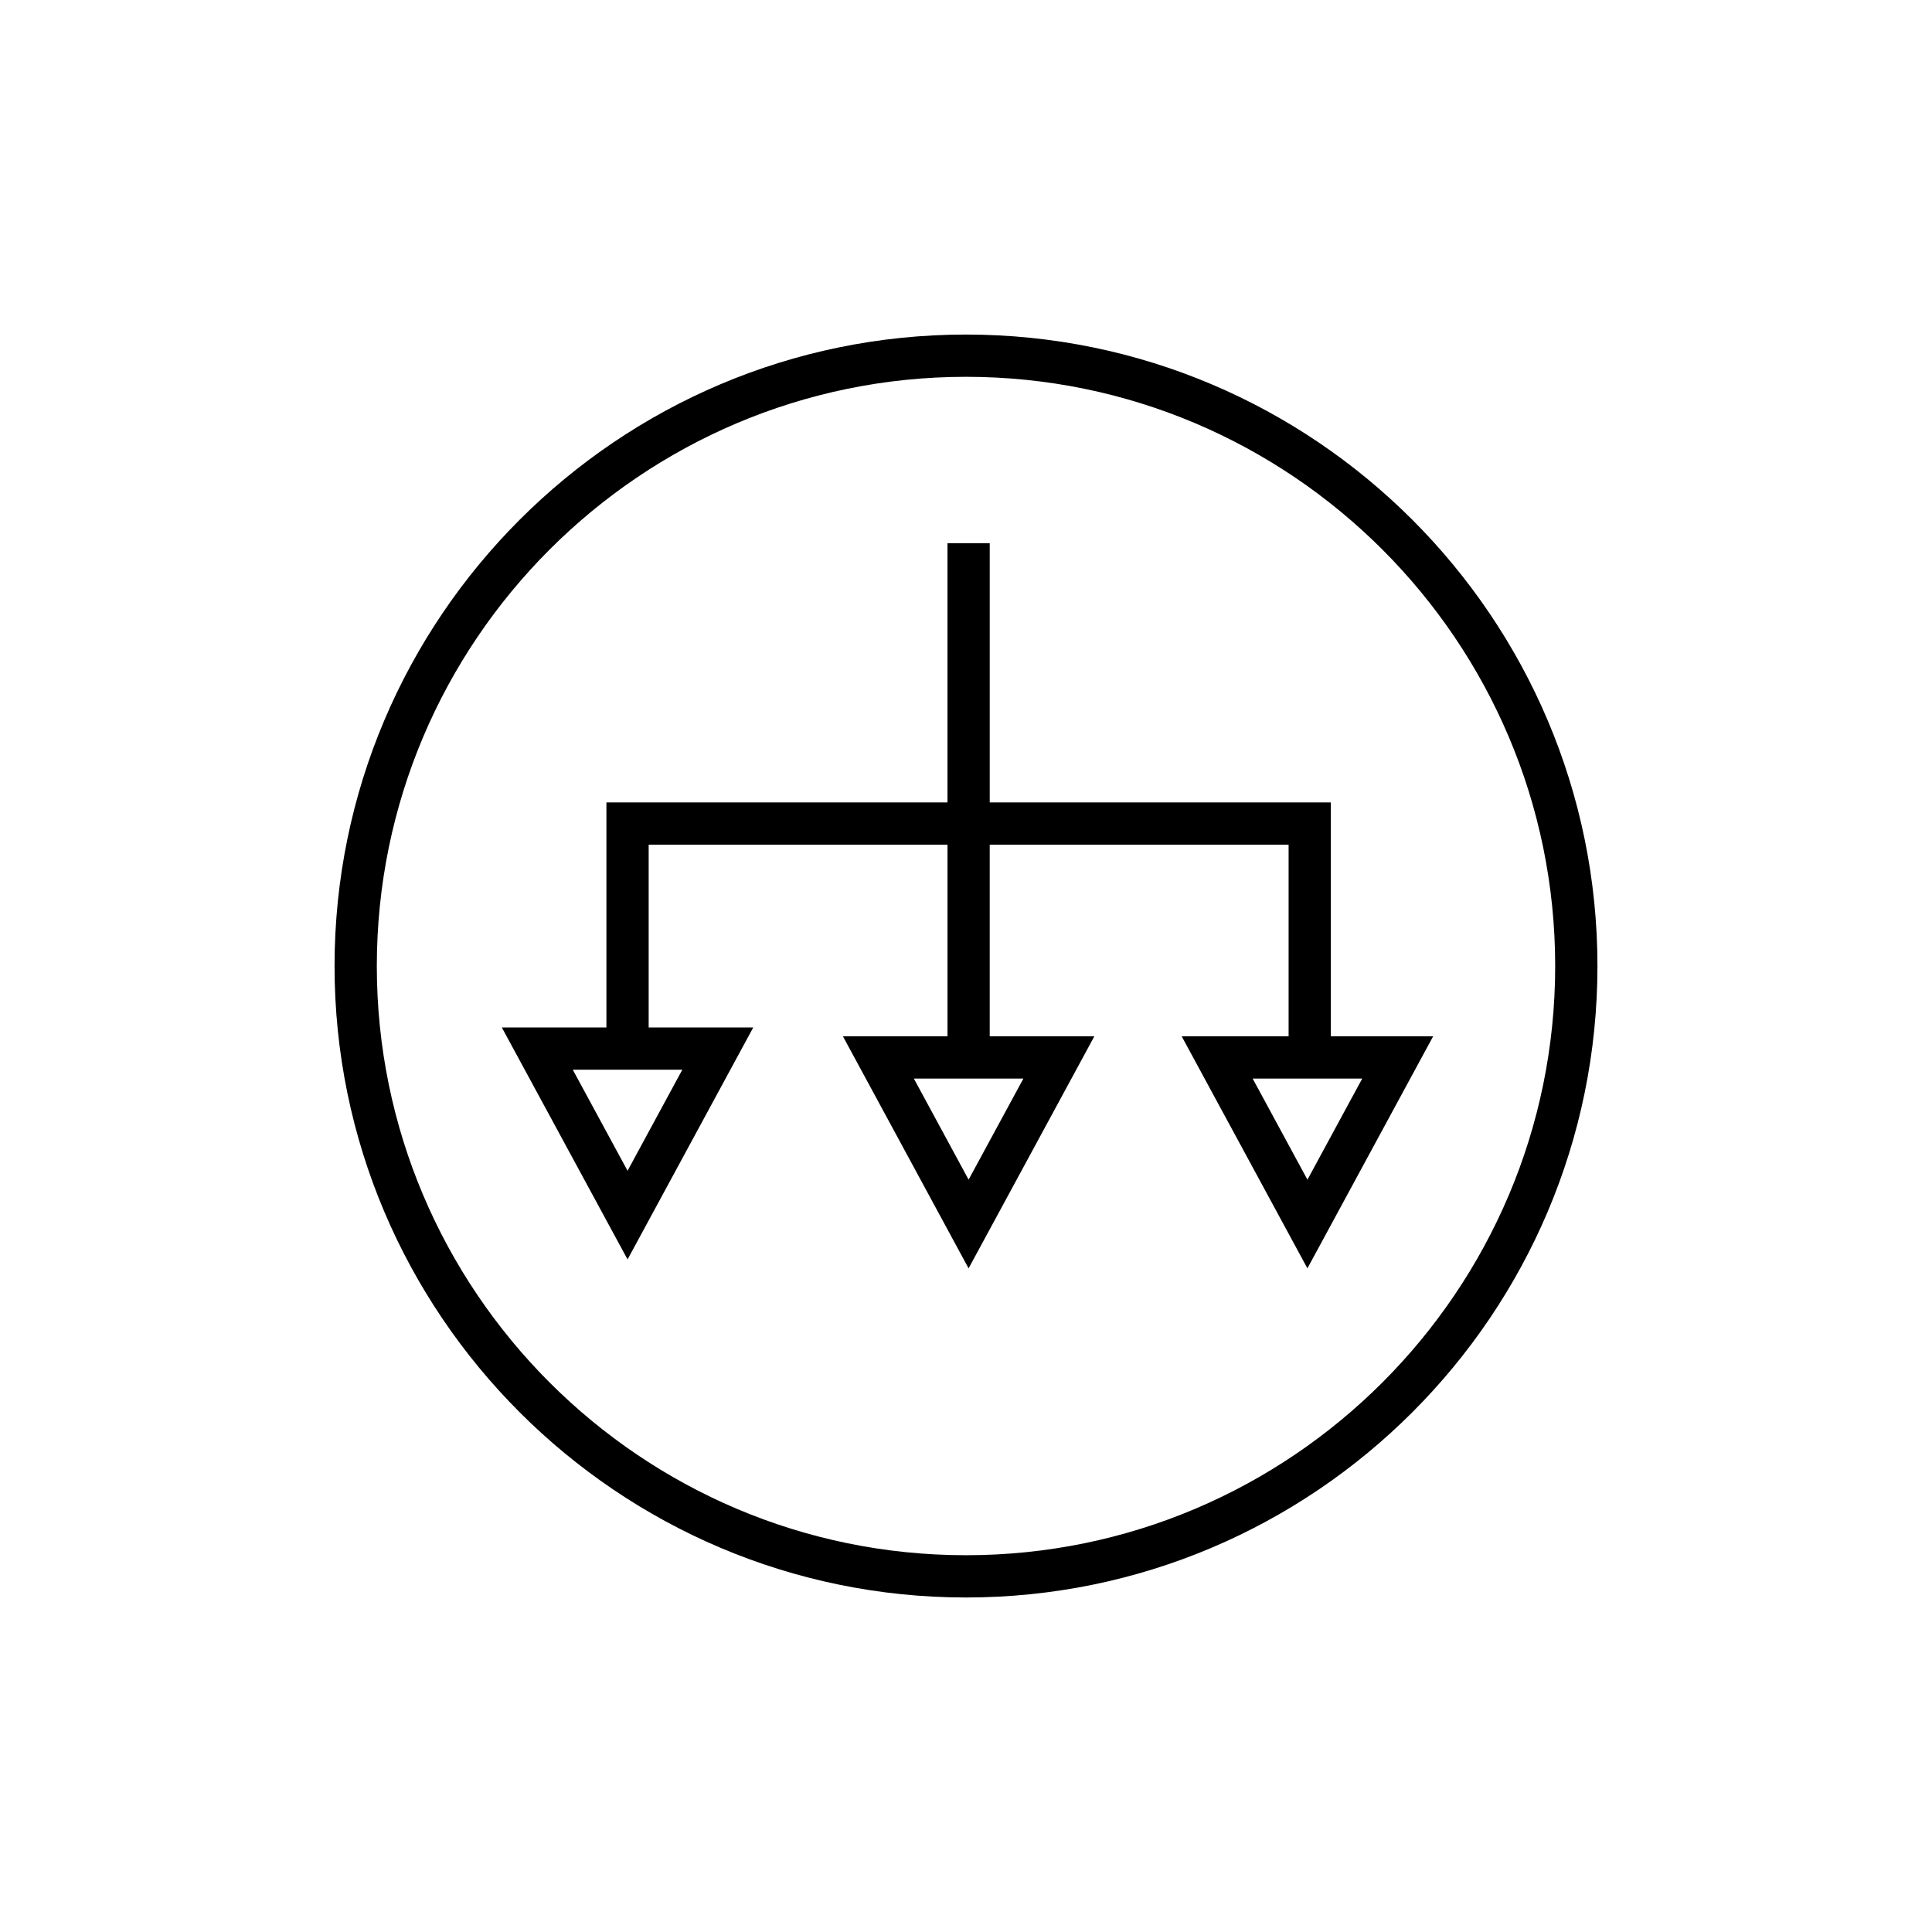
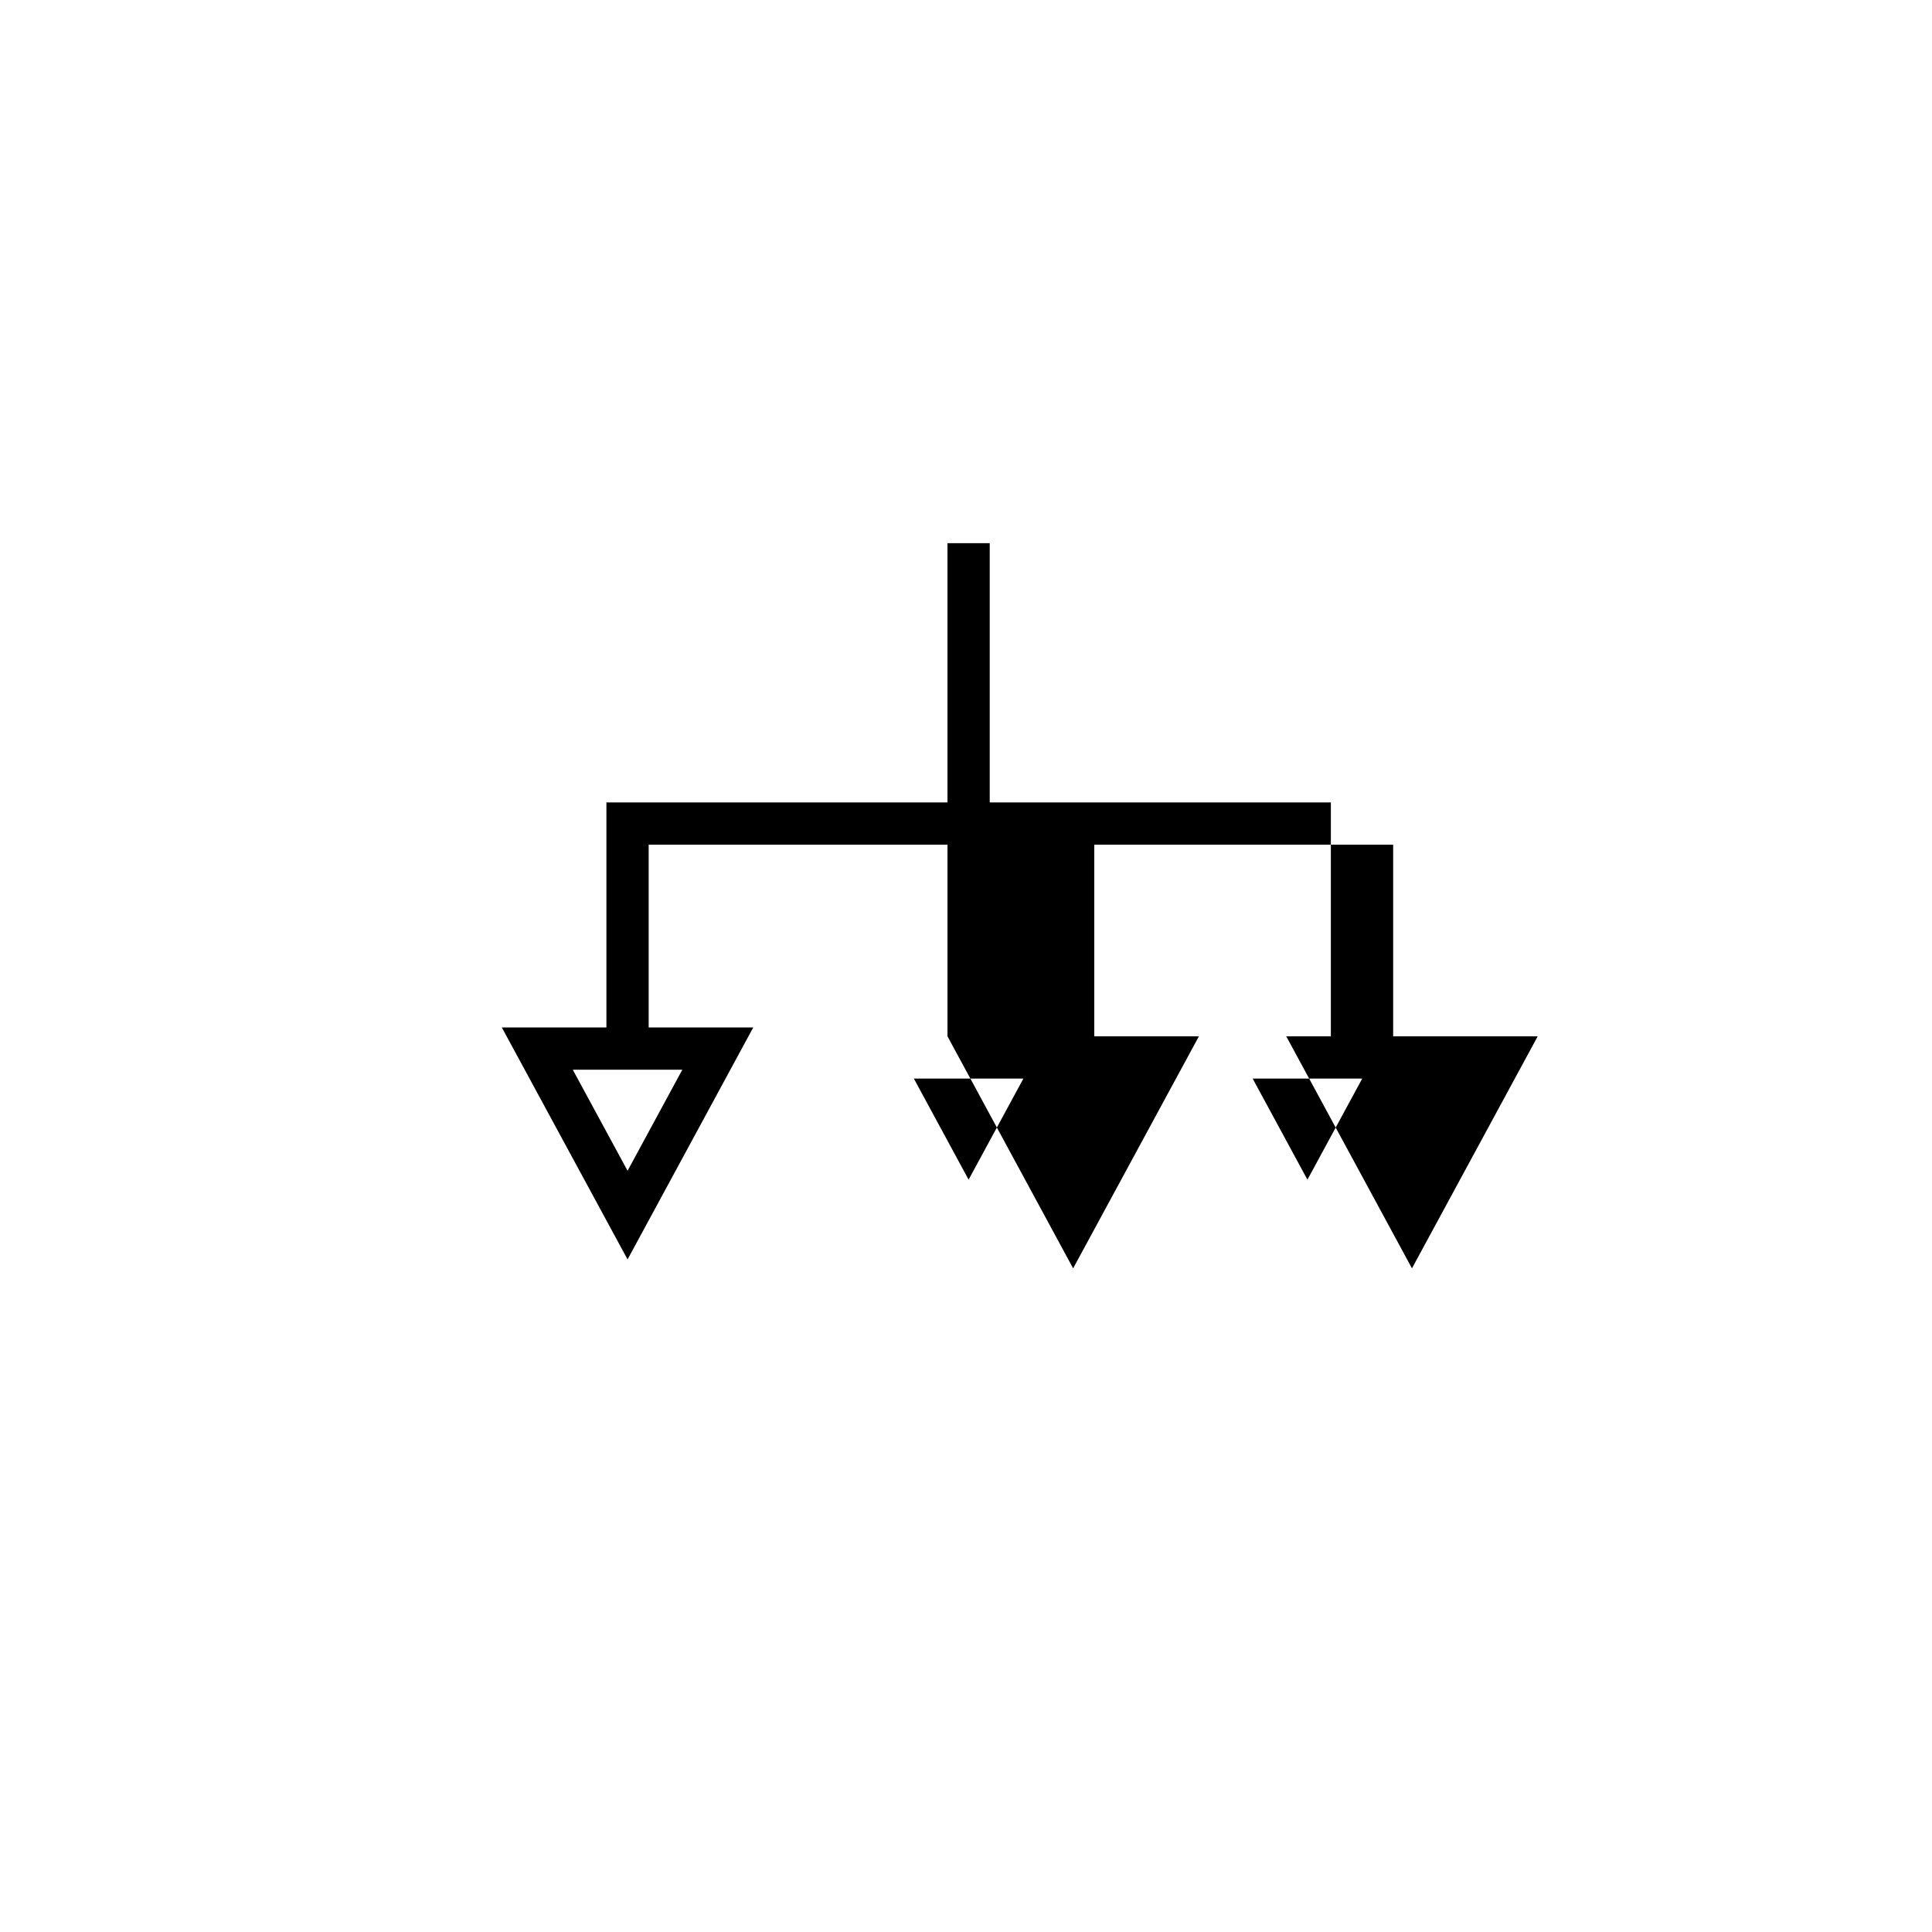
<svg xmlns="http://www.w3.org/2000/svg" fill="#000000" width="800px" height="800px" version="1.1" viewBox="144 144 512 512">
  <g>
-     <path d="m400 232.66c-92.273 0-167.34 75.07-167.34 167.35-0.004 92.266 75.066 167.34 167.34 167.34 92.27 0 167.34-75.07 167.34-167.34 0-92.277-75.07-167.35-167.34-167.35zm0 323.49c-86.102 0-156.14-70.043-156.14-156.14 0-86.102 70.043-156.15 156.14-156.15s156.14 70.051 156.14 156.15c0 86.094-70.047 156.14-156.14 156.14z" />
-     <path d="m496.69 418.64v-61.992h-90.402v-68.695h-11.195v68.695h-90.387v59.641h-27.715l33.32 61.473 33.309-61.473h-27.715v-48.445h79.191v50.797h-27.707l33.297 61.488 33.324-61.488h-27.723v-50.797h79.207v50.797h-28.328l33.312 61.484 33.32-61.484zm-171.87 8.848-14.508 26.781-14.52-26.781zm90.391 2.348-14.52 26.785-14.508-26.785zm60.758 0h29.035l-14.52 26.793z" />
+     <path d="m496.69 418.64v-61.992h-90.402v-68.695h-11.195v68.695h-90.387v59.641h-27.715l33.32 61.473 33.309-61.473h-27.715v-48.445h79.191v50.797l33.297 61.488 33.324-61.488h-27.723v-50.797h79.207v50.797h-28.328l33.312 61.484 33.32-61.484zm-171.87 8.848-14.508 26.781-14.52-26.781zm90.391 2.348-14.52 26.785-14.508-26.785zm60.758 0h29.035l-14.52 26.793z" />
  </g>
</svg>